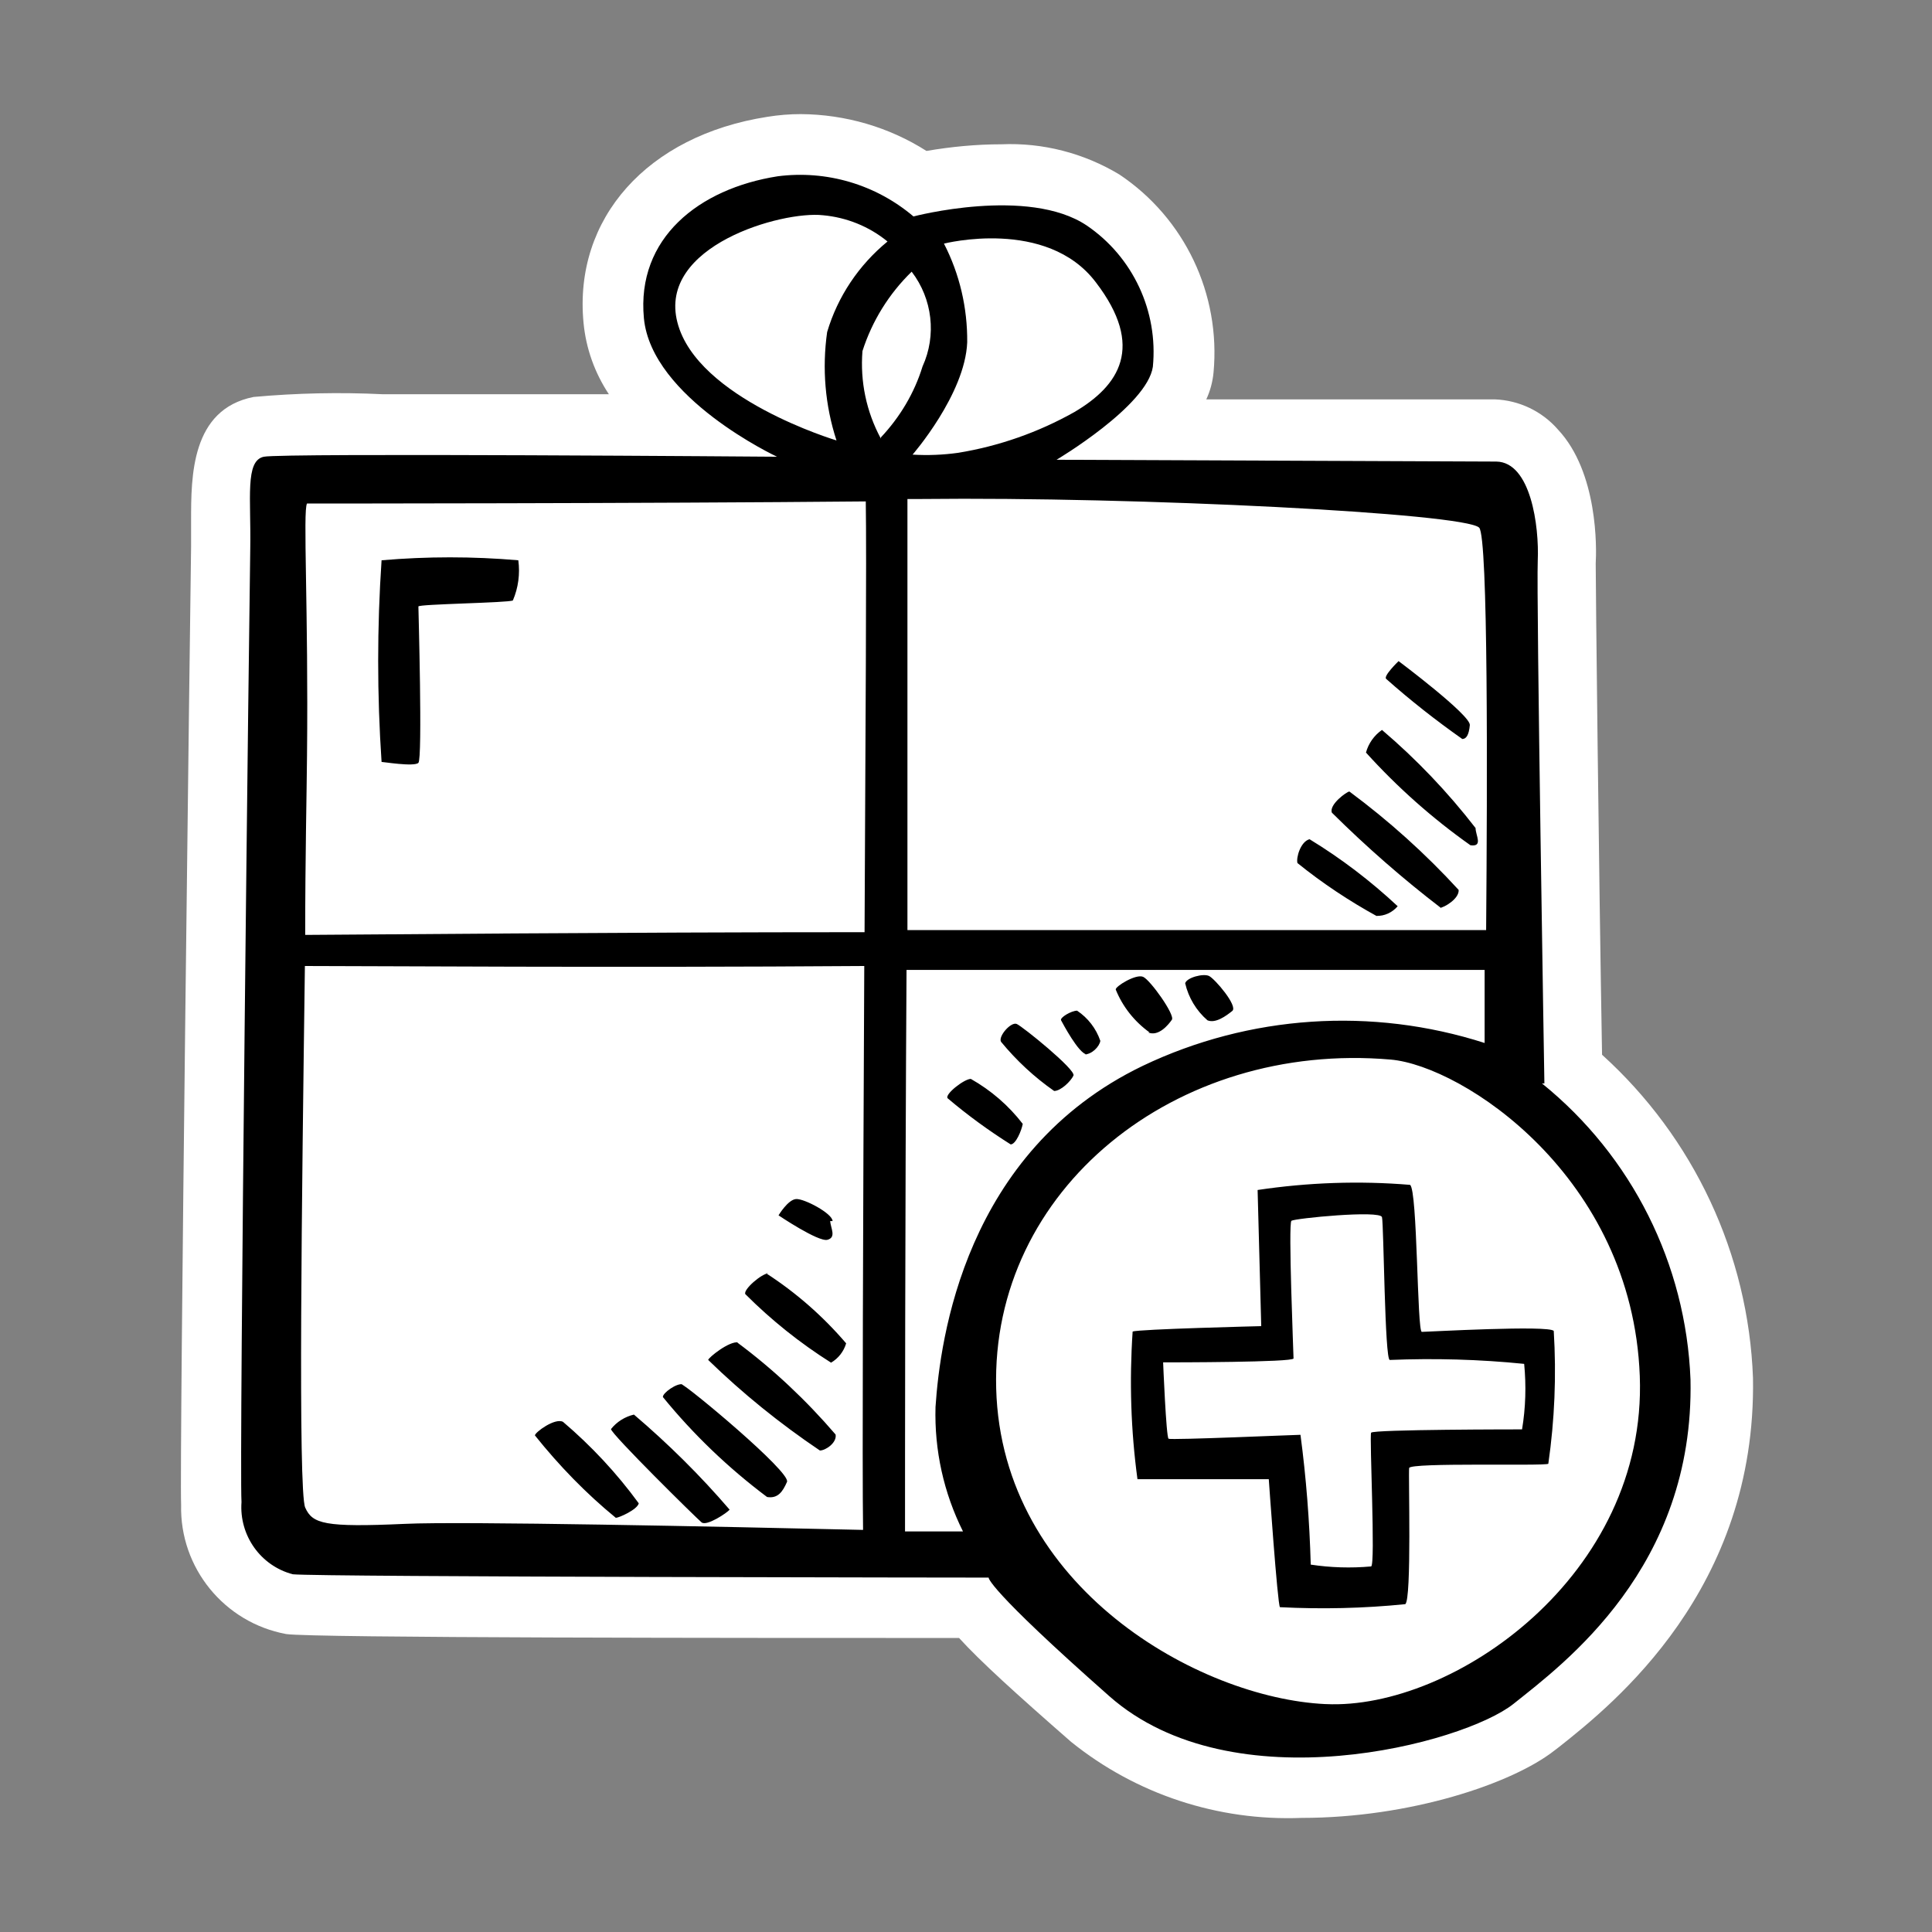
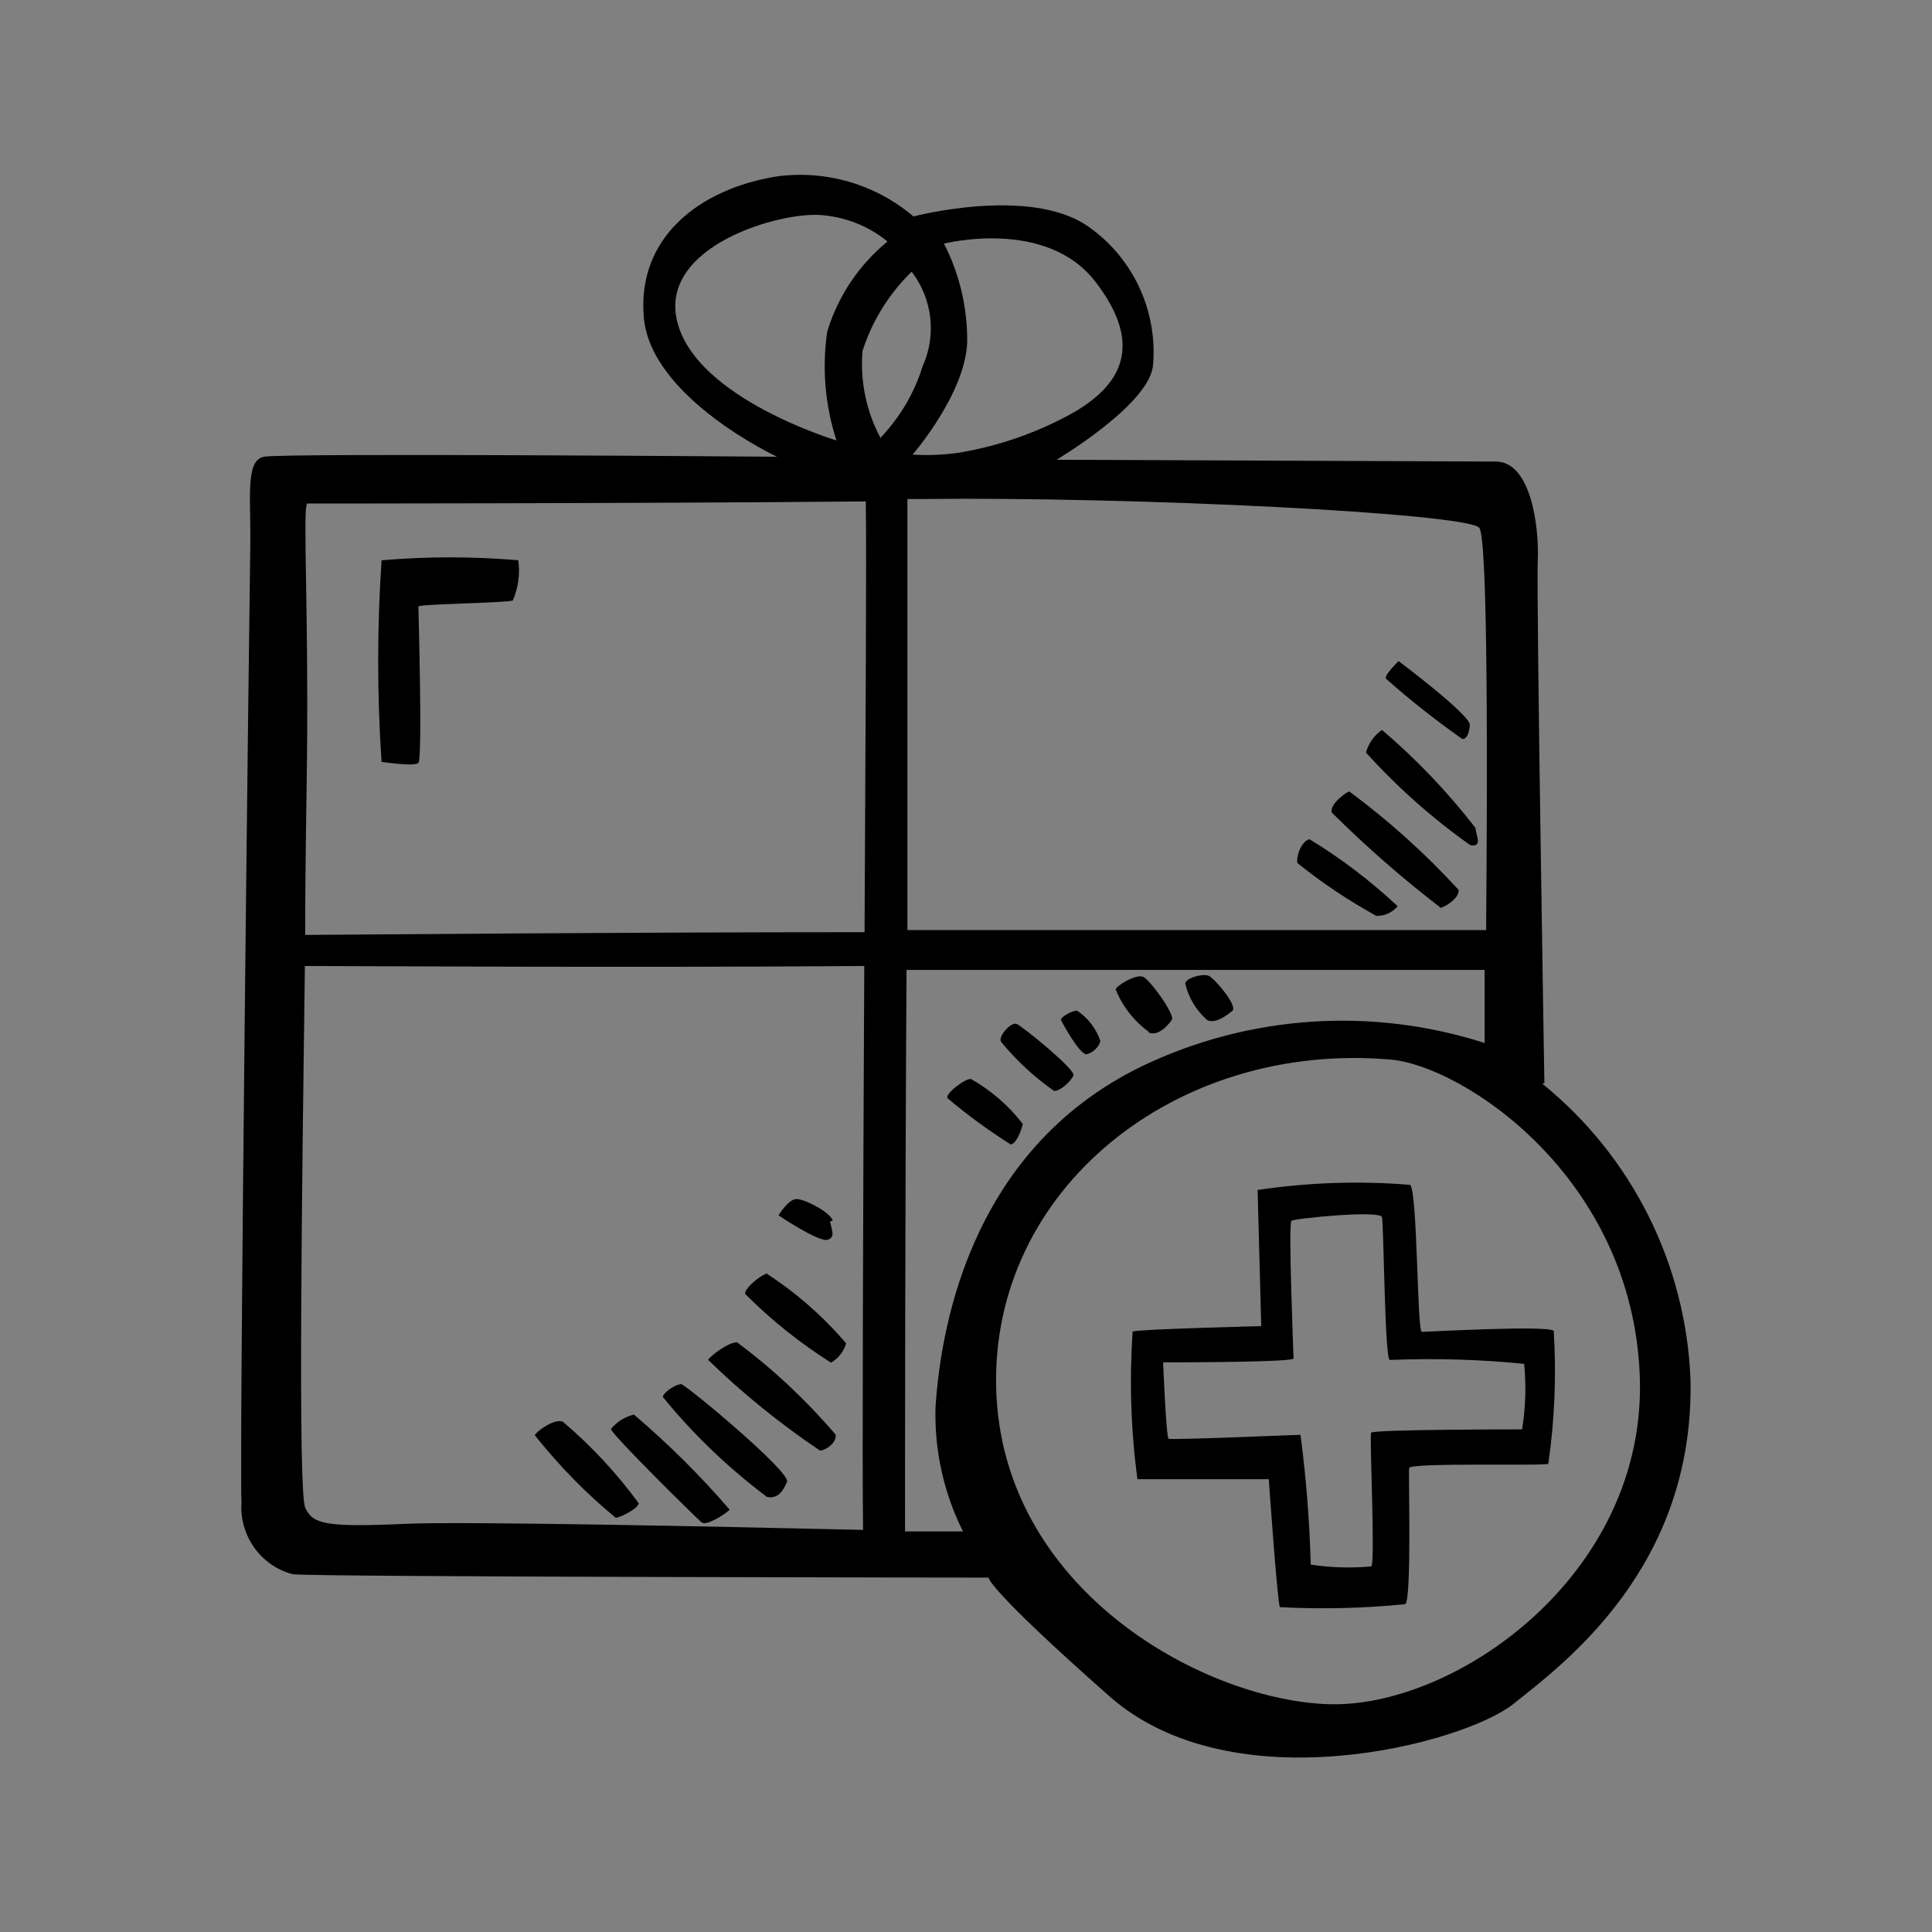
<svg xmlns="http://www.w3.org/2000/svg" version="1.1" id="Ebene_1" x="0px" y="0px" viewBox="0 0 64 64" style="enable-background:new 0 0 64 64;" xml:space="preserve">
  <rect x="0" y="0" width="64" height="64" fill="#808080" stroke="none" />
-   <path style="fill:#FFFFFF;" d="M43.12,60.22c-2.77,0.11-5.48-0.78-7.64-2.52c-1.83-1.6-3-2.66-3.71-3.44c-7.13,0-21.43,0-22.29-0.13  C7.43,53.75,5.95,51.94,6,49.85C5.94,48.4,6.31,19.41,6.33,18.12v-0.88c0-1.46,0-3.68,2.07-4.09c1.43-0.13,2.86-0.16,4.29-0.09h7.48  c-0.47-0.71-0.76-1.52-0.84-2.37c-0.33-3.45,2.11-6.2,6.09-6.82c0.37-0.06,0.74-0.09,1.11-0.09C28,3.79,29.45,4.21,30.69,5  c0.82-0.14,1.65-0.22,2.48-0.22c1.37-0.06,2.73,0.29,3.91,1c2.17,1.45,3.36,3.97,3.12,6.56c-0.03,0.31-0.11,0.61-0.24,0.89h9.56  c0.8,0.03,1.56,0.39,2.09,1c1.33,1.42,1.28,3.94,1.25,4.44c0,0.77,0.1,10,0.21,16.27c3.04,2.75,4.85,6.61,5,10.71  c0.12,7-4.62,10.79-6.41,12.21l-0.17,0.13C50.1,59.08,46.72,60.22,43.12,60.22z" />
  <path d="M13.86,25.27c0.14-0.13,0-5.1,0-5.18s3-0.12,3.13-0.2c0.18-0.42,0.24-0.88,0.18-1.33  c-1.51-0.13-3.02-0.13-4.53,0c-0.15,2.22-0.15,4.46,0,6.68C12.64,25.23,13.72,25.41,13.86,25.27z M48.44,24.48  c0.13,0,0.22-0.13,0.25-0.46s-2.36-2.12-2.36-2.12s-0.52,0.5-0.41,0.59C46.72,23.2,47.56,23.86,48.44,24.48z M48.71,28  c0.43,0.06,0.17-0.33,0.17-0.57c-0.92-1.19-1.96-2.28-3.1-3.25c-0.26,0.18-0.45,0.45-0.53,0.75C46.29,26.08,47.45,27.11,48.71,28z   M47.71,30.07c0.11,0,0.63-0.29,0.61-0.59c-1.1-1.2-2.31-2.29-3.62-3.26c-0.08,0-0.68,0.43-0.58,0.7c1.14,1.13,2.35,2.19,3.63,3.17  L47.71,30.07z M45.59,30.34c0.27,0.01,0.53-0.11,0.71-0.32c-0.9-0.84-1.87-1.58-2.92-2.22c-0.3,0.08-0.45,0.62-0.4,0.79  c0.83,0.67,1.72,1.26,2.65,1.77L45.59,30.34z M33.48,37.91c0.17,0,0.36-0.46,0.4-0.68c-0.47-0.61-1.05-1.11-1.72-1.49  c-0.22,0-0.87,0.51-0.77,0.64C32.05,36.94,32.75,37.45,33.48,37.91z M34.92,36.14c0.22,0,0.55-0.32,0.64-0.51s-1.69-1.63-1.88-1.71  s-0.62,0.41-0.52,0.59C33.67,35.13,34.26,35.68,34.92,36.14z M35.92,34.93c0.25,0,0.5-0.26,0.53-0.45c-0.14-0.41-0.41-0.76-0.77-1  c-0.19,0-0.58,0.23-0.53,0.32s0.58,1.1,0.85,1.13H35.92z M38.03,34.2c0.35,0.15,0.68-0.26,0.79-0.42s-0.71-1.31-0.95-1.42  s-0.93,0.32-0.91,0.42c0.23,0.57,0.62,1.06,1.12,1.42H38.03z M40,33.8c0.27,0.11,0.62-0.15,0.82-0.31s-0.58-1.07-0.77-1.16  s-0.73,0.05-0.79,0.24C39.37,33.05,39.63,33.48,40,33.8z M18.65,47.1c-0.27-0.14-0.93,0.35-0.93,0.45c0.8,1,1.69,1.92,2.68,2.73  c0.1,0,0.71-0.27,0.76-0.48C20.43,48.8,19.59,47.9,18.65,47.1z M21,46.86c-0.3,0.07-0.57,0.24-0.76,0.48c0,0.16,2.83,2.95,3,3.09  s0.85-0.32,0.93-0.42C23.2,48.88,22.14,47.83,21,46.86z M22.62,45.86c-0.19-0.06-0.68,0.29-0.66,0.42c1.01,1.24,2.17,2.35,3.45,3.31  c0.36,0.06,0.52-0.18,0.66-0.5s-3.3-3.18-3.49-3.23H22.62z M24.46,44.47c-0.3-0.06-1,0.51-1,0.58c1.14,1.11,2.38,2.11,3.7,3  c0.19,0,0.57-0.26,0.52-0.53c-0.97-1.13-2.06-2.16-3.26-3.05L24.46,44.47z M25.46,42.18c-0.22,0-0.85,0.54-0.77,0.69  c0.86,0.86,1.81,1.62,2.84,2.27c0.24-0.14,0.42-0.37,0.5-0.64c-0.77-0.9-1.66-1.68-2.65-2.32H25.46z M27.58,40.45  c0-0.25-0.94-0.75-1.21-0.73s-0.58,0.54-0.58,0.54s1.32,0.89,1.62,0.81s0.11-0.38,0.09-0.62L27.58,40.45z M51.16,35.89  c0,0-0.27-16.18-0.22-17.32s-0.23-3.26-1.37-3.28L35,15.23c0,0,3-1.78,3.19-3.08c0.18-1.84-0.66-3.64-2.19-4.68  c-1.94-1.3-5.74-0.3-5.74-0.3c-1.25-1.06-2.88-1.54-4.5-1.33c-2.61,0.41-4.68,2.05-4.43,4.7s4.41,4.59,4.41,4.59s-16.37-0.13-17,0  s-0.42,1.38-0.45,3.05S7.92,48.41,8,49.76c-0.08,1.1,0.63,2.11,1.7,2.39c0.89,0.09,23.05,0.11,23.05,0.11s-0.09,0.32,4,3.93  s11.74,1.57,13.39,0.25S56.13,51.93,56,45.7c-0.15-3.83-1.94-7.4-4.92-9.81H51.16z M49,17.48c0.3,0.32,0.27,8.43,0.23,13.33  c-2.2,0-10.63,0-19.17,0c0-6.62,0-12.68,0-14.28h0.48C37.66,16.45,48.53,17,49,17.48z M36.3,9.35c1.64,2.14,0.77,3.43-0.71,4.3  c-1.19,0.67-2.5,1.13-3.85,1.35c-0.5,0.07-1.01,0.09-1.51,0.06c0,0,1.74-2,1.81-3.72c0.01-1.14-0.25-2.26-0.77-3.27  C31.27,8.07,34.67,7.2,36.3,9.35z M22.44,10.68c-0.66-2.54,3.47-3.7,4.82-3.55C28.04,7.2,28.79,7.5,29.4,8c-0.95,0.78-1.65,1.82-2,3  c-0.17,1.2-0.07,2.43,0.31,3.59C27.71,14.59,23.09,13.21,22.44,10.68z M28.59,50.68c-4.78-0.11-13.29-0.29-15.18-0.2  c-2.66,0.12-3.06,0-3.3-0.54S10,39.51,10.1,32c2.15,0,10.22,0.06,18.53,0c-0.04,8.23-0.07,16.77-0.04,18.64L28.59,50.68z   M28.64,30.88c-8.32,0-16.39,0.08-18.53,0.09c0-2.55,0.05-4.7,0.06-5.93c0.05-4.86-0.14-8.12,0-8.36c0,0,11.17,0,18.51-0.07  c0.03,1.79-0.01,7.76-0.04,14.23L28.64,30.88z M29.18,14.53c-0.48-0.89-0.69-1.89-0.61-2.9c0.32-1,0.88-1.9,1.63-2.63  c0.69,0.9,0.83,2.11,0.36,3.14c-0.27,0.88-0.75,1.68-1.38,2.35V14.53z M31.9,50.73h-1.92c0-2,0-10.49,0.05-18.6h19.15v2.42  c-3.74-1.2-7.79-0.93-11.33,0.76c-5.89,2.84-6.71,9.05-6.86,11.3C30.95,48.04,31.26,49.45,31.9,50.73z M43.9,56.45  C39.72,56.25,33.18,52.59,33,46s5.93-11.52,13.07-10.9c2.38,0.21,8,3.87,8.25,10.48s-6.19,11.07-10.4,10.87H43.9z M47.1,44.12  c-0.16,0-0.14-4.7-0.39-4.87c-1.68-0.14-3.38-0.08-5.05,0.17c0,0.08,0.12,4.51,0.12,4.51s-4.1,0.1-4.26,0.18  c-0.11,1.63-0.06,3.27,0.16,4.89h4.35c0,0,0.29,4.16,0.37,4.24c1.38,0.07,2.77,0.04,4.15-0.1c0.22-0.13,0.1-4.32,0.13-4.51  s4.45-0.06,4.61-0.14c0.21-1.46,0.27-2.93,0.18-4.4C51.34,43.89,47.26,44.12,47.1,44.12z M50.42,47.35c-0.11,0-4.94,0-5,0.11  s0.15,4.4,0,4.43c-0.67,0.06-1.34,0.04-2-0.06c-0.04-1.44-0.15-2.87-0.34-4.3c-0.16,0-4.29,0.18-4.37,0.13s-0.18-2.53-0.18-2.53  c0.33,0,4.32,0,4.32-0.13s-0.18-4.48-0.07-4.56s2.94-0.36,3-0.12s0.09,4.76,0.26,4.73c1.48-0.06,2.97-0.02,4.45,0.13  C50.56,45.9,50.54,46.63,50.42,47.35z" />
</svg>